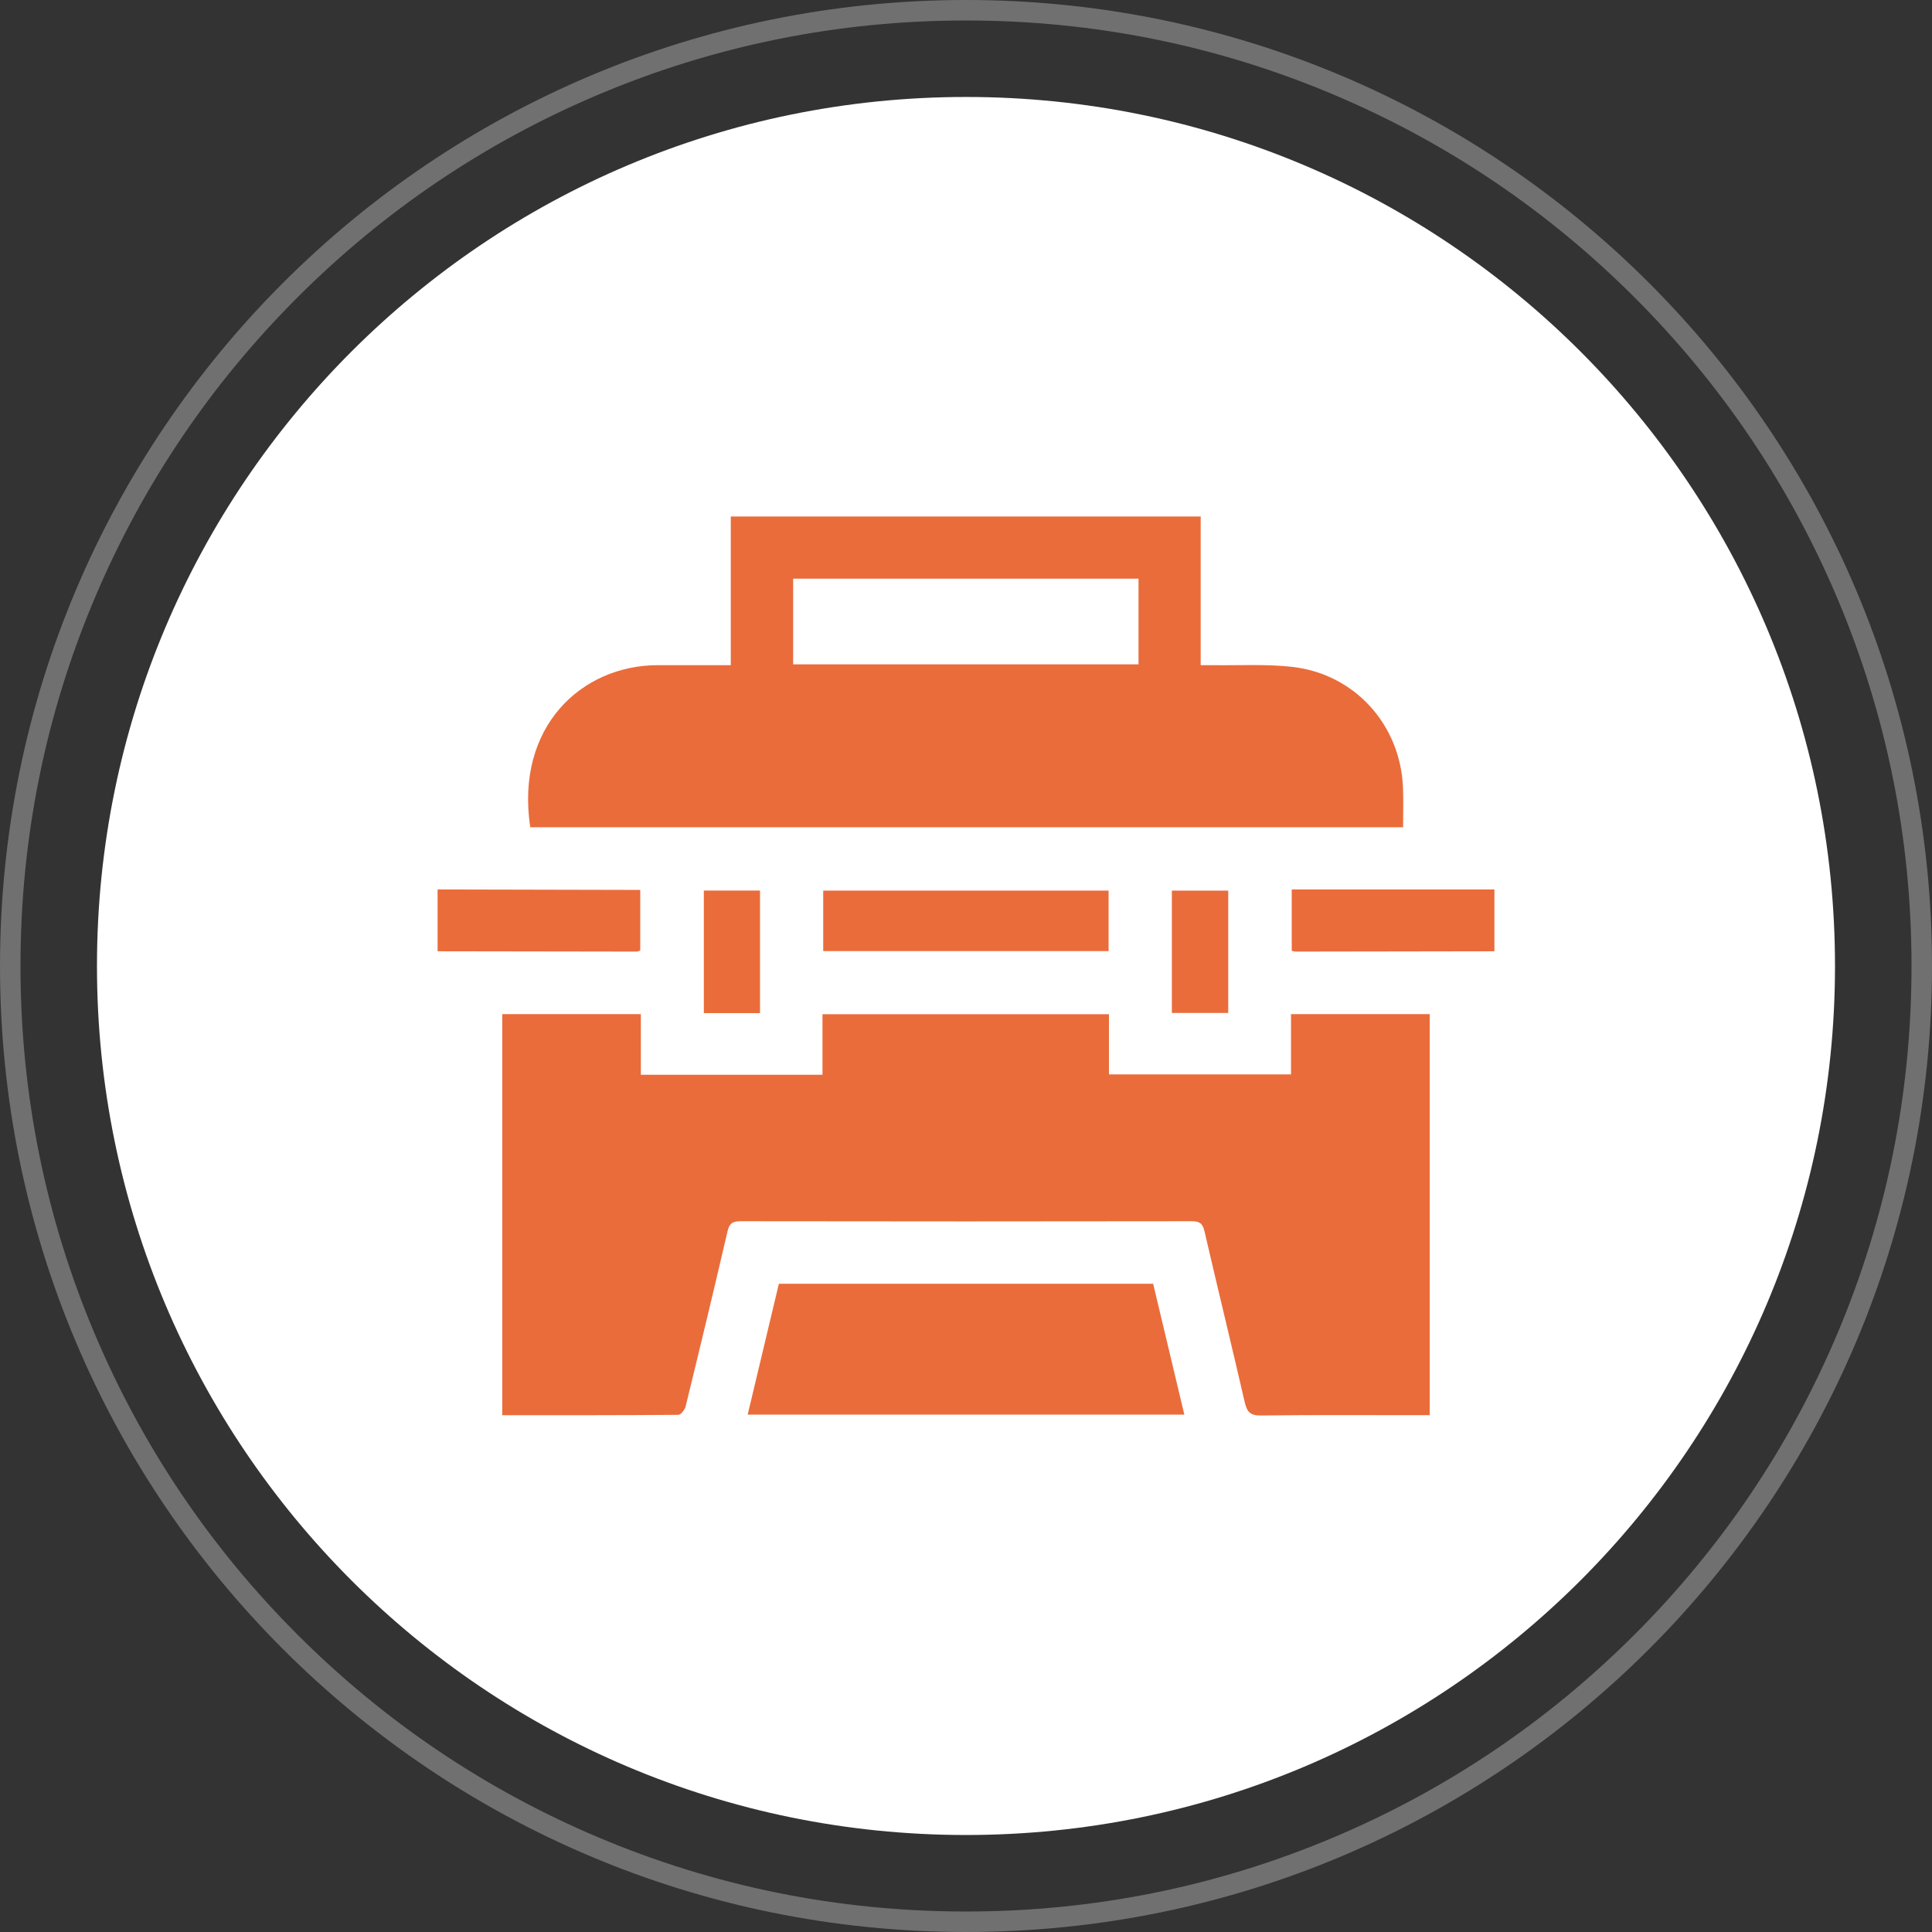
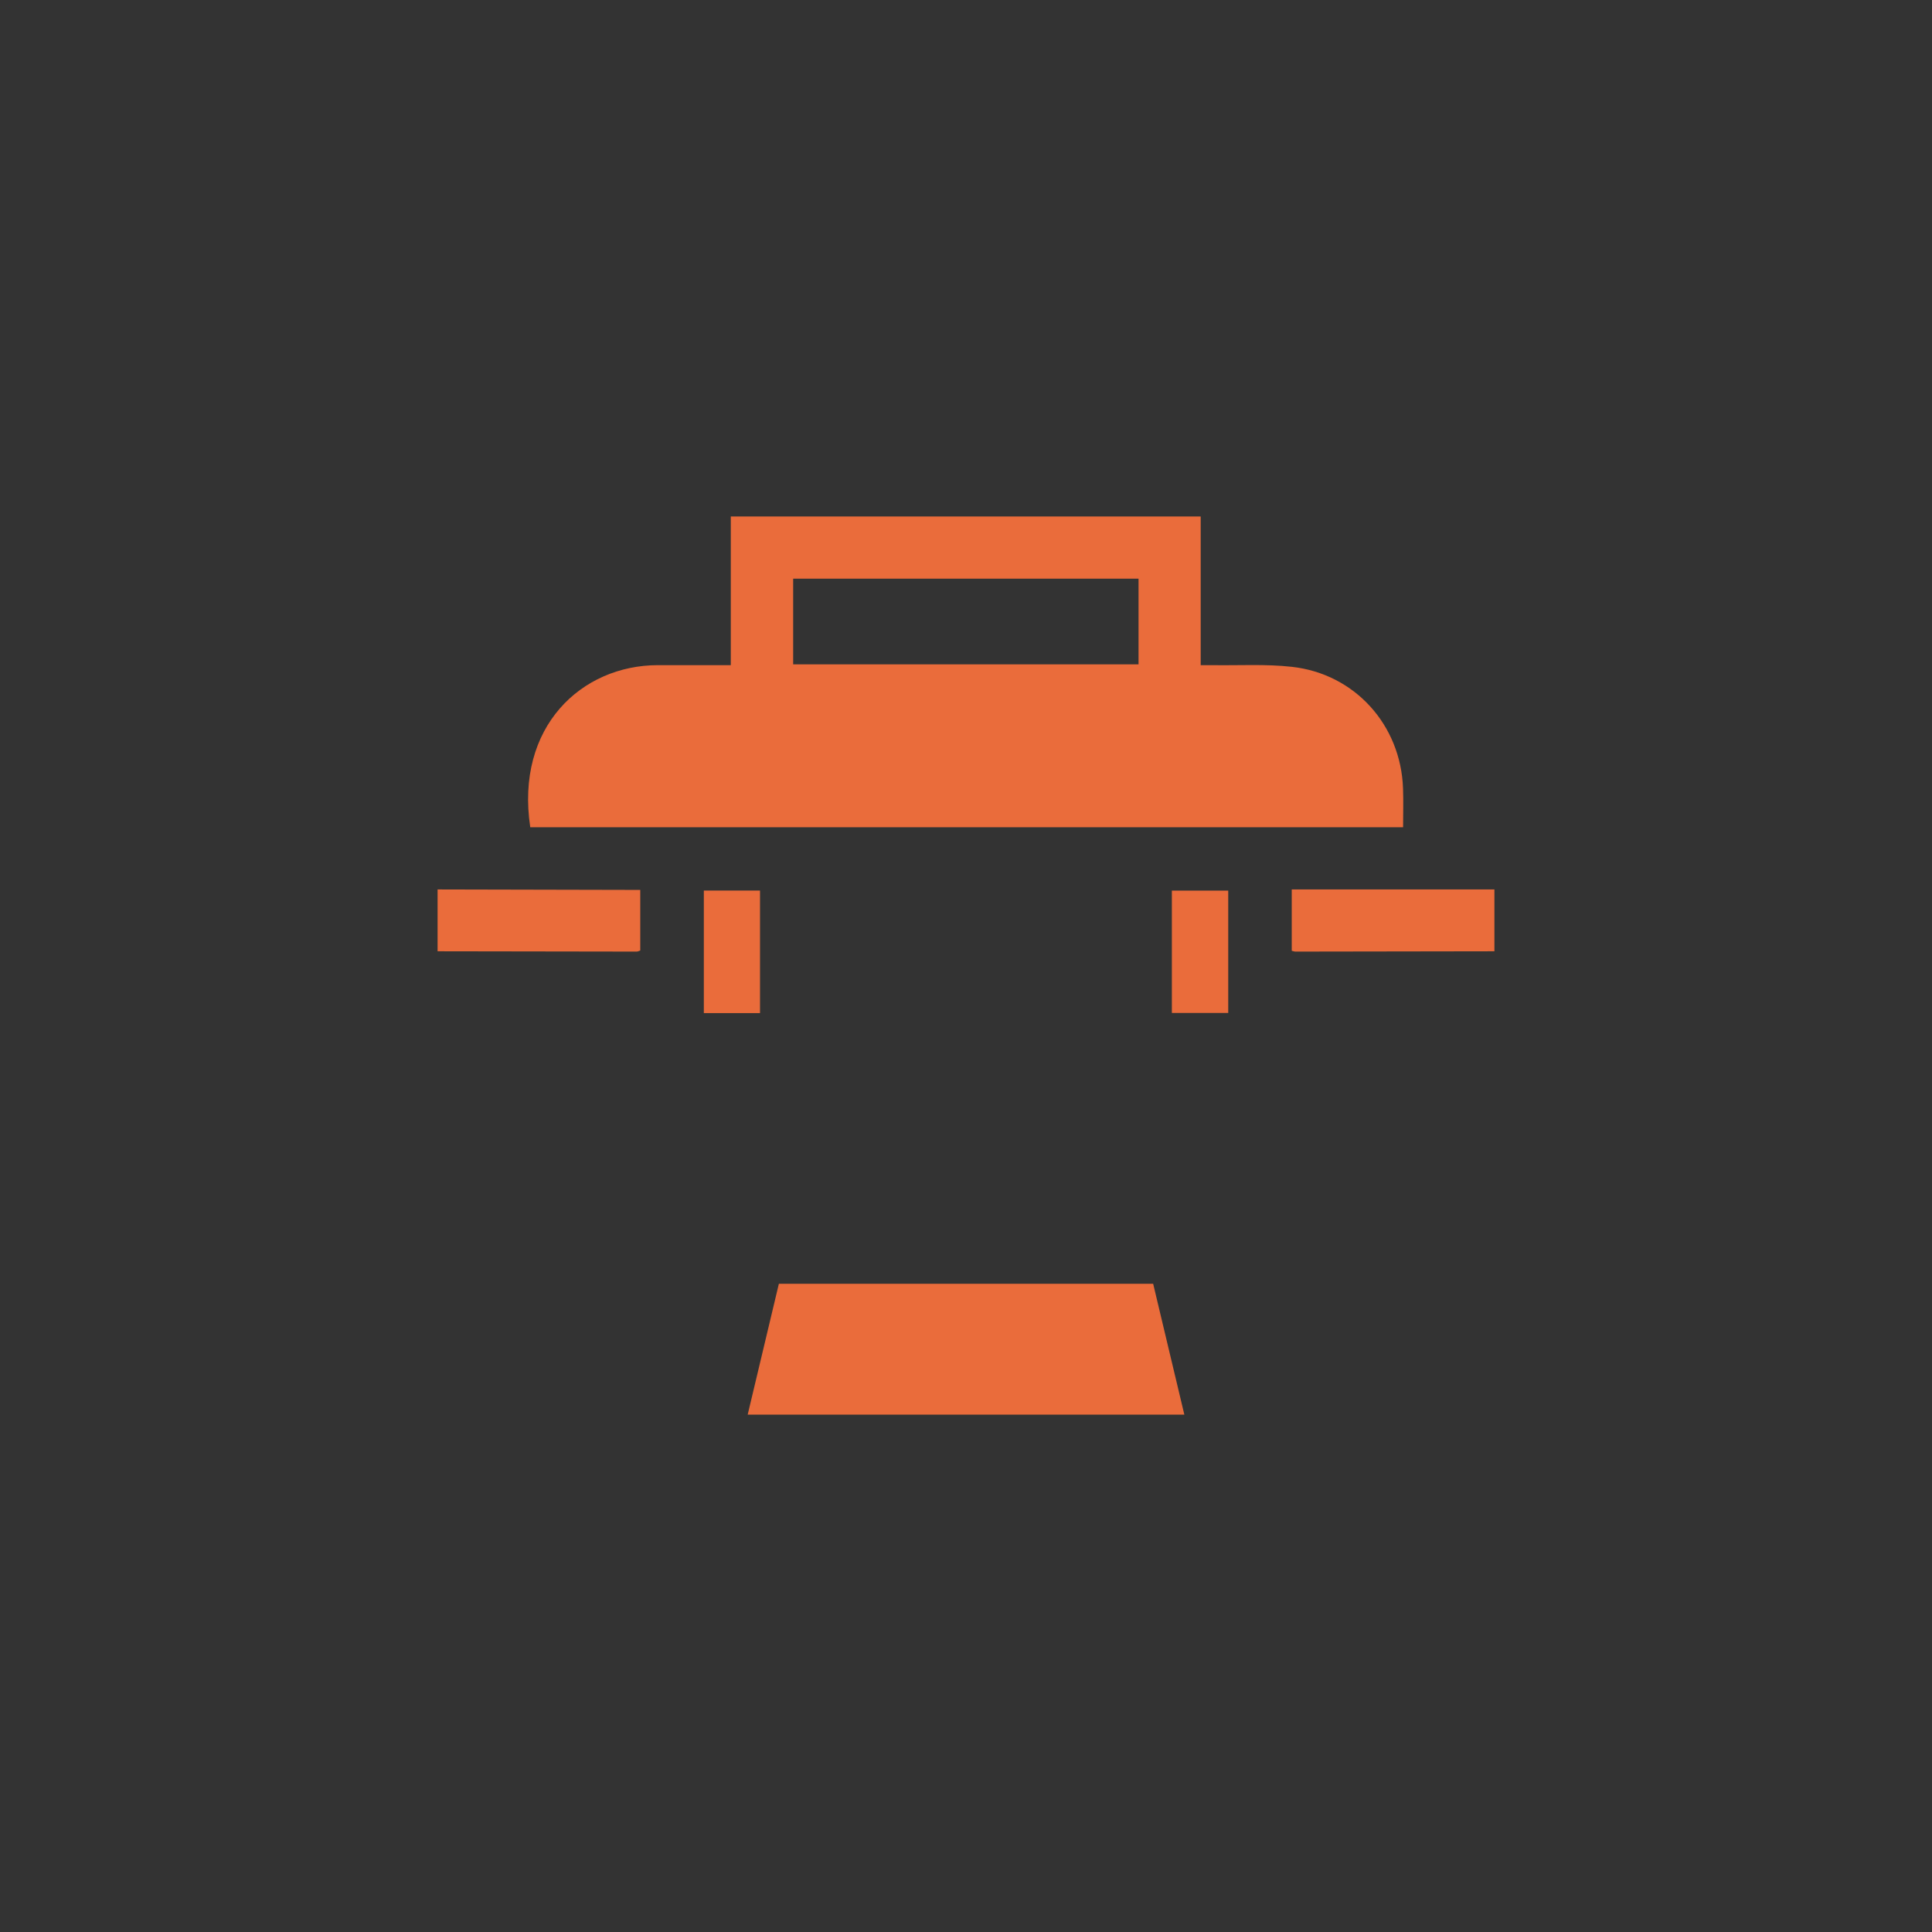
<svg xmlns="http://www.w3.org/2000/svg" width="63" height="63" viewBox="0 0 63 63" fill="none">
  <rect x="0" y="0" width="63" height="63" fill="#333333" stroke="none" />
-   <path d="M31.5 59.837C47.15 59.837 59.837 47.15 59.837 31.5C59.837 15.85 47.15 3.162 31.5 3.162C15.85 3.162 3.162 15.85 3.162 31.5C3.162 47.15 15.85 59.837 31.5 59.837Z" fill="white" />
  <g opacity="0.3">
-     <path d="M31.5 0.668C35.662 0.668 39.7 1.482 43.501 3.091C47.173 4.644 50.47 6.867 53.301 9.699C56.132 12.53 58.356 15.828 59.909 19.499C61.517 23.3 62.332 27.338 62.332 31.5C62.332 35.662 61.517 39.7 59.909 43.501C58.356 47.173 56.133 50.47 53.301 53.301C50.47 56.132 47.172 58.356 43.501 59.909C39.7 61.517 35.662 62.332 31.5 62.332C27.338 62.332 23.3 61.517 19.499 59.909C15.827 58.356 12.53 56.133 9.699 53.301C6.868 50.47 4.644 47.172 3.091 43.501C1.483 39.7 0.668 35.662 0.668 31.5C0.668 27.338 1.482 23.3 3.091 19.499C4.644 15.827 6.867 12.53 9.699 9.699C12.53 6.868 15.828 4.644 19.499 3.091C23.3 1.483 27.338 0.668 31.5 0.668ZM31.5 0C14.102 0 0 14.104 0 31.5C0 48.897 14.102 63 31.5 63C48.898 63 63 48.898 63 31.5C63 14.102 48.897 0 31.5 0Z" fill="white" />
-   </g>
+     </g>
  <path d="M14.269 29.004C16.331 29.009 18.395 29.013 20.457 29.018C20.59 29.018 20.722 29.018 20.878 29.018V30.996C20.84 31.008 20.799 31.03 20.759 31.03C18.596 31.028 16.432 31.024 14.269 31.02V29.004Z" fill="#EA6C3B" />
  <path d="M48.731 31.02C46.568 31.024 44.404 31.028 42.241 31.03C42.208 31.03 42.176 31.016 42.122 31.004V29.004H48.731V31.02Z" fill="#EA6C3B" />
-   <path d="M26.82 35.044V33.073H36.162V35.035H42.098V33.069H46.62V46.147C46.5 46.147 46.381 46.147 46.262 46.147C44.545 46.147 42.829 46.136 41.113 46.157C40.77 46.161 40.663 46.042 40.591 45.731C40.162 43.868 39.707 42.012 39.277 40.15C39.216 39.886 39.109 39.822 38.851 39.823C33.95 39.831 29.047 39.831 24.146 39.823C23.884 39.823 23.783 39.896 23.723 40.154C23.281 42.059 22.823 43.962 22.357 45.862C22.33 45.97 22.202 46.135 22.12 46.136C20.214 46.151 18.308 46.148 16.378 46.148V33.069H20.897V35.046H26.822L26.82 35.044Z" fill="#EA6C3B" />
  <path d="M23.83 16.842H39.153V21.69C39.303 21.69 39.419 21.688 39.536 21.69C40.399 21.704 41.269 21.649 42.123 21.744C44.182 21.971 45.682 23.645 45.751 25.714C45.766 26.125 45.753 26.538 45.753 26.975H17.291C16.797 23.699 18.965 21.692 21.45 21.69C22.232 21.69 23.014 21.69 23.83 21.69V16.842ZM25.864 21.663H37.126V18.87H25.864V21.663Z" fill="#EA6C3B" />
  <path d="M38.62 46.13H24.381C24.722 44.696 25.058 43.286 25.398 41.862H37.603C37.94 43.278 38.276 44.688 38.62 46.13Z" fill="#EA6C3B" />
-   <path d="M36.15 31.014H26.844V29.041H36.15V31.014Z" fill="#EA6C3B" />
  <path d="M24.783 33.036H22.951V29.04H24.783V33.036Z" fill="#EA6C3B" />
  <path d="M40.051 33.031H38.213V29.042H40.051V33.031Z" fill="#EA6C3B" />
</svg>